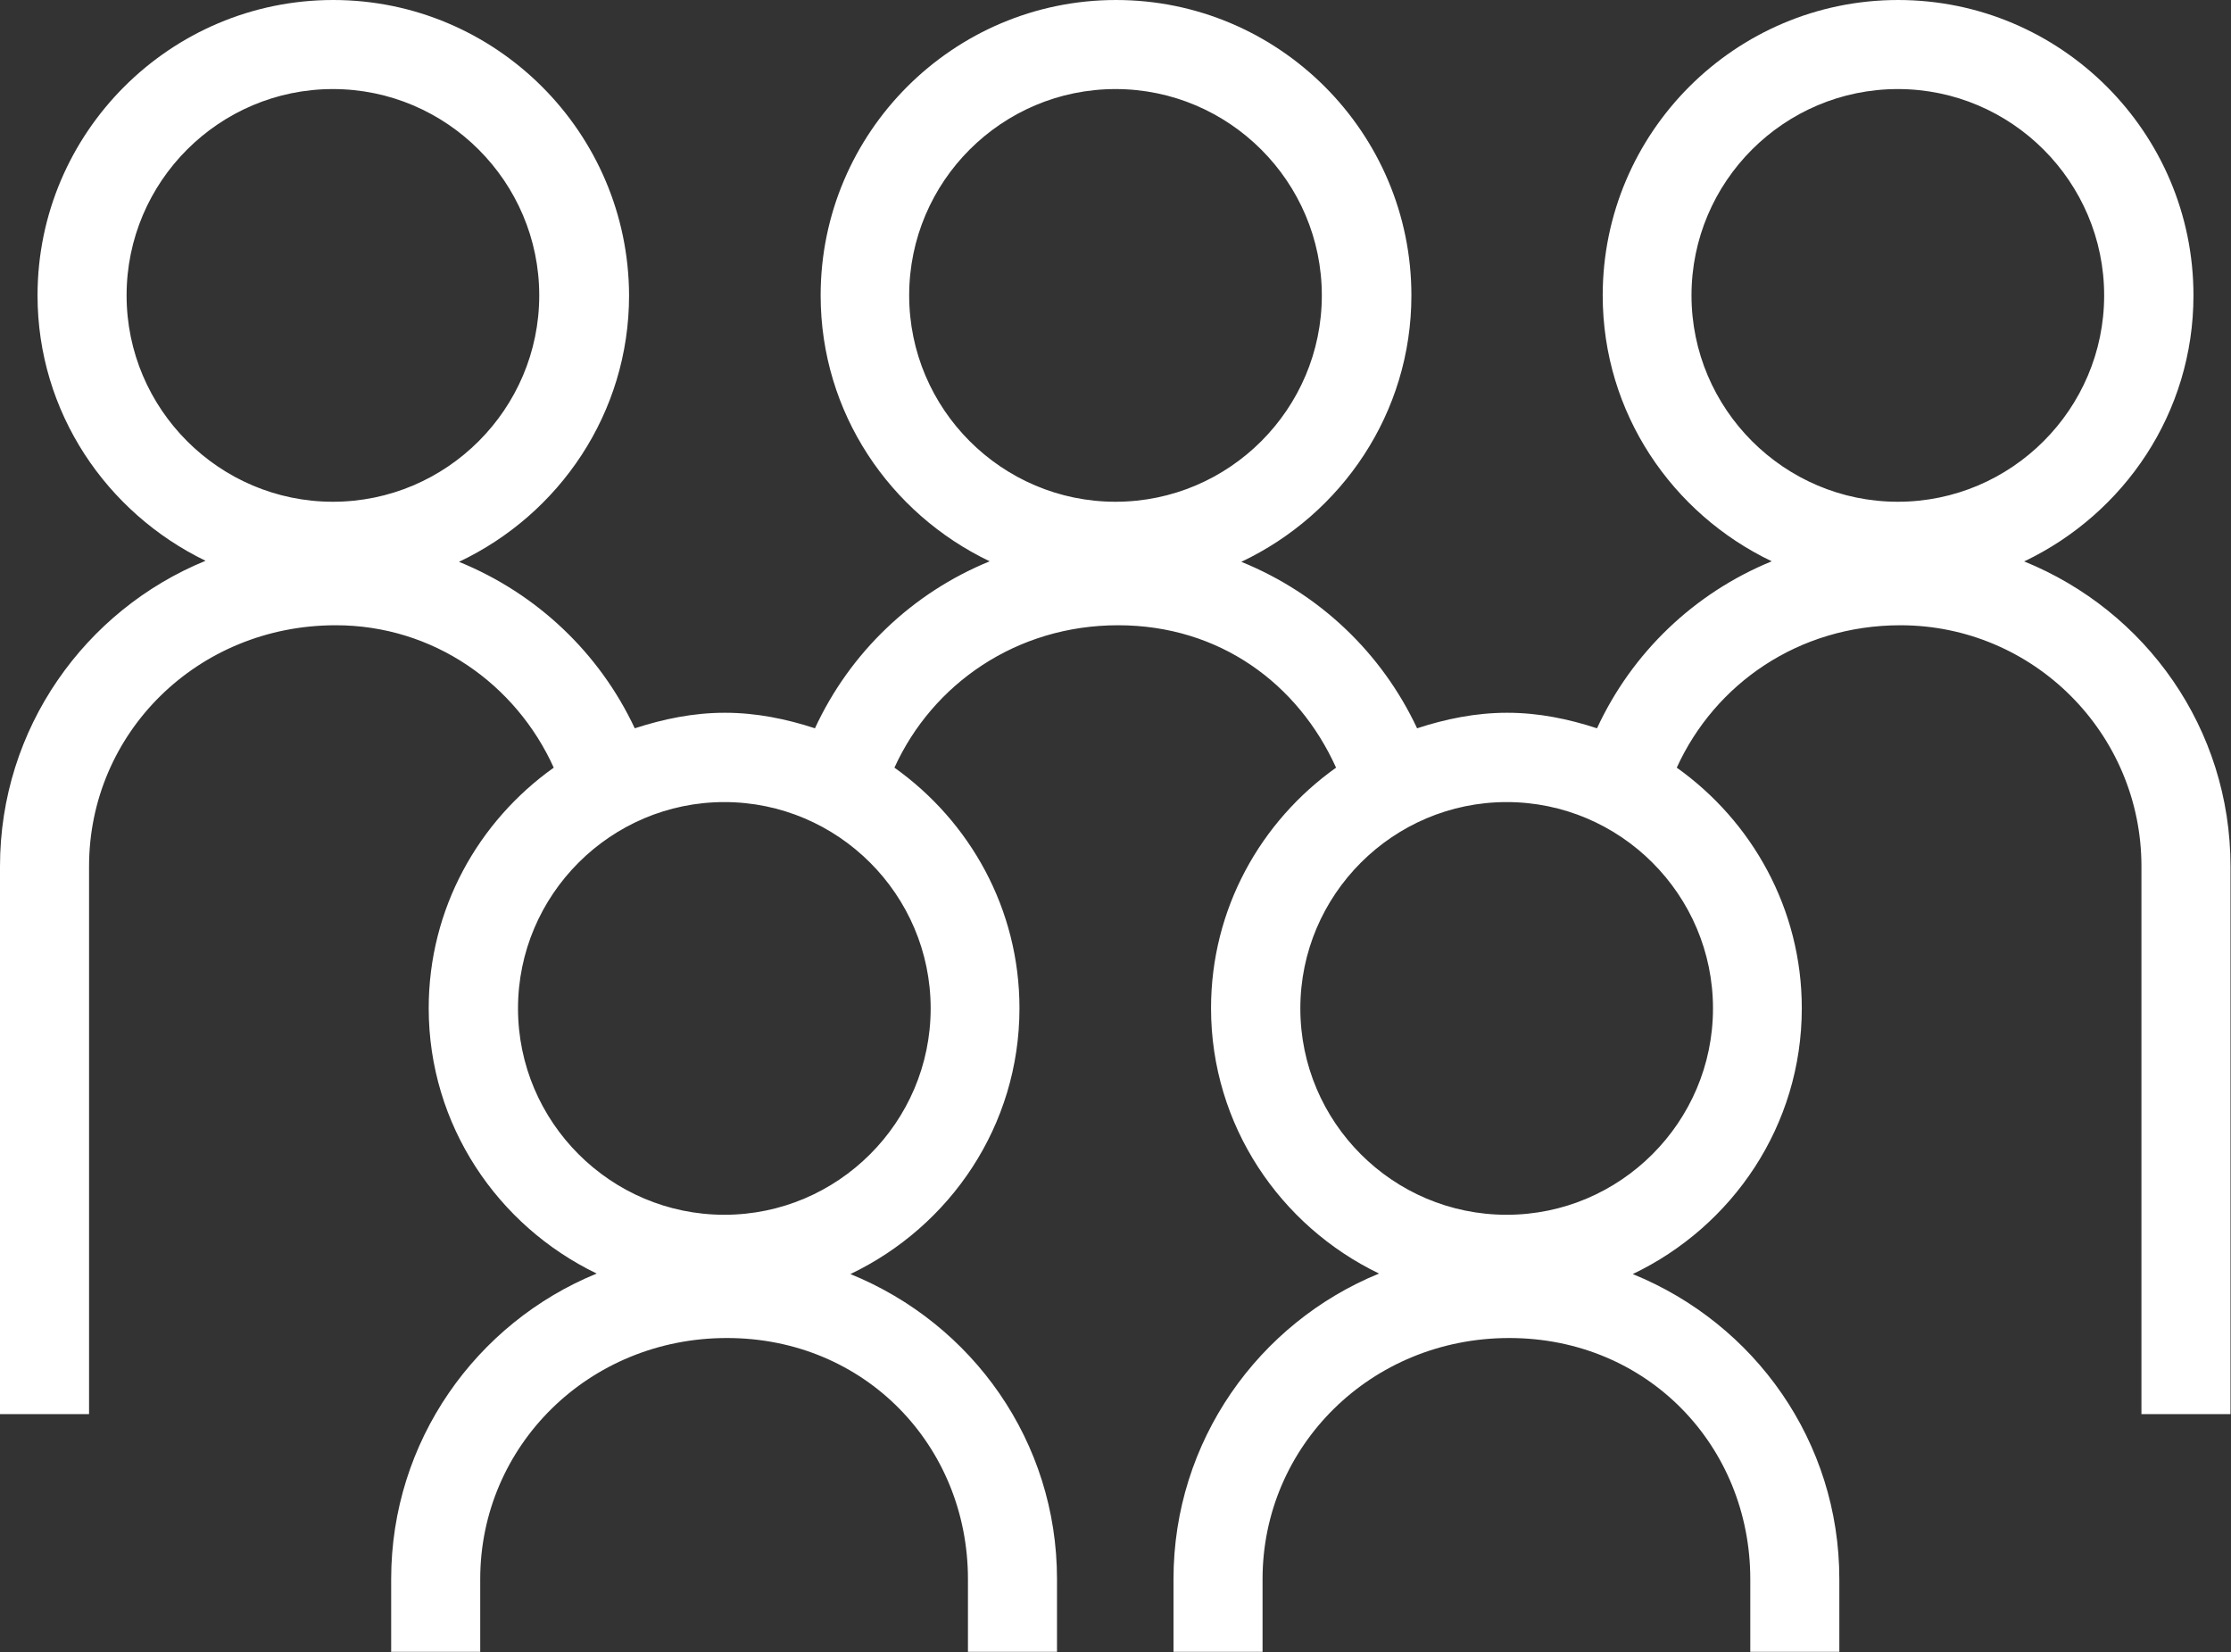
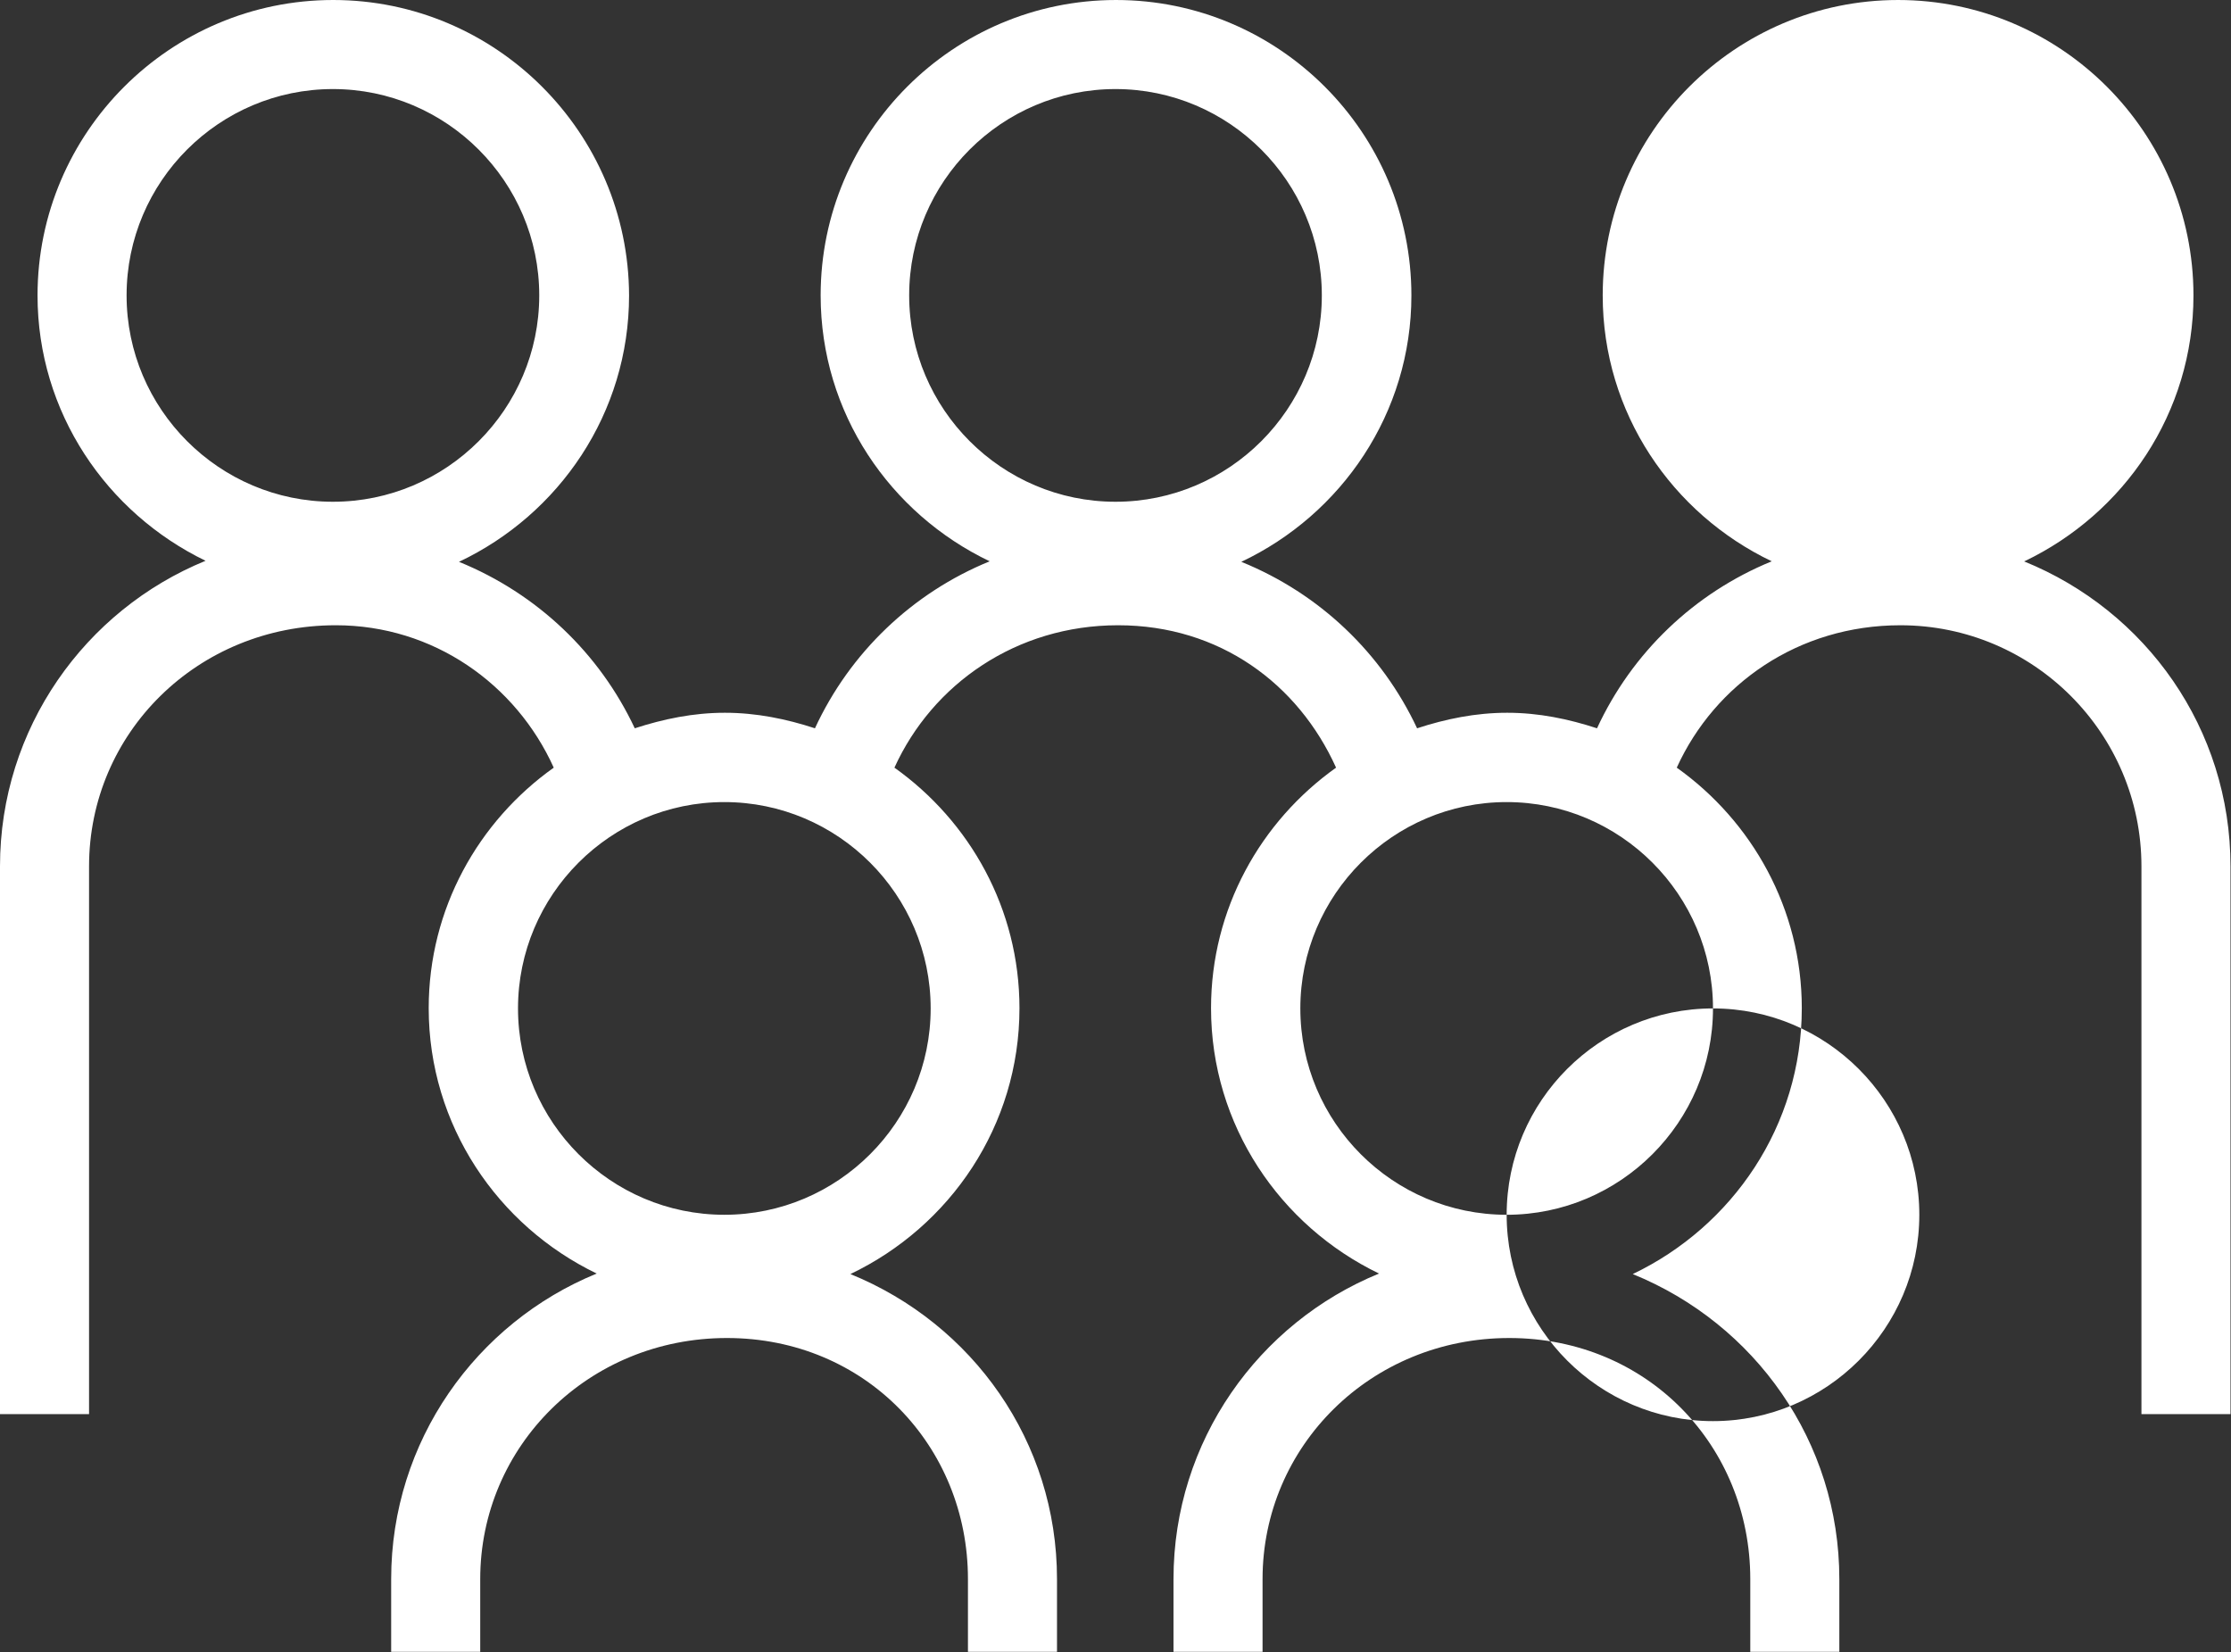
<svg xmlns="http://www.w3.org/2000/svg" id="_レイヤー_2" viewBox="0 0 86.18 63.81">
  <rect x="0" y="0" width="86.18" height="63.81" fill="#333333" stroke="none" />
  <defs>
    <style>.cls-1{fill:#fff;stroke-width:0px;}</style>
  </defs>
  <g id="_レイヤー_7">
-     <path class="cls-1" d="M78.2,21.68c3.85-1.84,6.53-5.73,6.53-10.27,0-6.29-5.12-11.41-11.41-11.41s-11.41,5.12-11.41,11.41c0,4.54,2.68,8.43,6.53,10.27-2.99,1.22-5.4,3.53-6.75,6.45-1.1-.36-2.25-.6-3.47-.6s-2.38.24-3.48.6c-1.36-2.9-3.76-5.2-6.79-6.43,3.87-1.83,6.57-5.74,6.57-10.29,0-6.29-5.12-11.41-11.41-11.41s-11.41,5.12-11.41,11.41c0,4.54,2.68,8.43,6.53,10.27-2.99,1.22-5.4,3.53-6.75,6.45-1.1-.36-2.26-.6-3.48-.6s-2.37.24-3.48.6c-1.36-2.9-3.77-5.2-6.79-6.43,3.87-1.83,6.57-5.74,6.57-10.29C24.28,5.12,19.16,0,12.87,0S1.45,5.12,1.45,11.41c0,4.52,2.67,8.4,6.49,10.25-4.65,1.9-7.94,6.47-7.94,11.8v21.16h3.44v-21.16c0-5.14,4.18-9.31,9.53-9.31,3.77,0,6.96,2.27,8.42,5.5-2.91,2.07-4.83,5.45-4.83,9.29,0,4.52,2.67,8.41,6.49,10.25-4.65,1.9-7.94,6.47-7.94,11.8v2.81h3.44v-2.81c0-5.13,4.18-9.31,9.53-9.31s9.31,4.18,9.31,9.31v2.81h3.44v-2.81c0-5.31-3.26-9.86-7.98-11.78,3.85-1.84,6.53-5.73,6.53-10.27,0-3.84-1.92-7.22-4.83-9.29,1.47-3.23,4.71-5.5,8.64-5.5s6.96,2.27,8.42,5.5c-2.91,2.07-4.83,5.45-4.83,9.29,0,4.52,2.67,8.41,6.49,10.25-4.65,1.9-7.94,6.47-7.94,11.8v2.81h3.44v-2.81c0-5.13,4.18-9.31,9.53-9.31s9.31,4.18,9.31,9.31v2.81h3.44v-2.81c0-5.31-3.26-9.86-7.98-11.78,3.85-1.84,6.53-5.73,6.53-10.27,0-3.83-1.92-7.22-4.83-9.29,1.47-3.23,4.7-5.5,8.64-5.5,5.14,0,9.31,4.18,9.31,9.31v21.16h3.44v-21.16c0-5.31-3.26-9.87-7.98-11.78ZM4.89,11.41c0-4.4,3.58-7.97,7.97-7.97s7.97,3.58,7.97,7.97-3.58,7.97-7.97,7.97-7.97-3.58-7.97-7.97ZM27.98,46.92c-4.39,0-7.97-3.58-7.97-7.97s3.58-7.97,7.97-7.97,7.97,3.58,7.97,7.97-3.58,7.97-7.97,7.97ZM35.12,11.41c0-4.4,3.58-7.97,7.97-7.97s7.97,3.58,7.97,7.97-3.58,7.97-7.97,7.97-7.97-3.58-7.97-7.97ZM58.2,46.92c-4.4,0-7.97-3.58-7.97-7.97s3.58-7.97,7.97-7.97,7.97,3.58,7.97,7.97-3.58,7.97-7.97,7.97ZM65.34,11.41c0-4.4,3.58-7.97,7.97-7.97s7.97,3.58,7.97,7.97-3.58,7.97-7.97,7.97-7.97-3.58-7.97-7.97Z" />
+     <path class="cls-1" d="M78.2,21.68c3.85-1.84,6.53-5.73,6.53-10.27,0-6.29-5.12-11.41-11.41-11.41s-11.41,5.12-11.41,11.41c0,4.54,2.68,8.43,6.53,10.27-2.99,1.22-5.4,3.53-6.75,6.45-1.1-.36-2.25-.6-3.47-.6s-2.38.24-3.48.6c-1.36-2.9-3.76-5.2-6.79-6.43,3.87-1.83,6.57-5.74,6.57-10.29,0-6.29-5.12-11.41-11.41-11.41s-11.41,5.12-11.41,11.41c0,4.54,2.68,8.43,6.53,10.27-2.99,1.22-5.4,3.53-6.75,6.45-1.1-.36-2.26-.6-3.48-.6s-2.37.24-3.48.6c-1.36-2.9-3.77-5.2-6.79-6.43,3.87-1.83,6.57-5.74,6.57-10.29C24.28,5.12,19.16,0,12.87,0S1.45,5.12,1.45,11.41c0,4.52,2.67,8.4,6.49,10.25-4.65,1.9-7.94,6.47-7.94,11.8v21.16h3.44v-21.16c0-5.14,4.18-9.31,9.53-9.31,3.77,0,6.96,2.27,8.42,5.5-2.91,2.07-4.83,5.45-4.83,9.29,0,4.52,2.67,8.41,6.49,10.25-4.65,1.9-7.94,6.47-7.94,11.8v2.81h3.44v-2.81c0-5.13,4.18-9.31,9.53-9.31s9.31,4.18,9.31,9.31v2.81h3.44v-2.81c0-5.31-3.26-9.86-7.98-11.78,3.85-1.84,6.53-5.73,6.53-10.27,0-3.84-1.92-7.22-4.83-9.29,1.47-3.23,4.71-5.5,8.64-5.5s6.96,2.27,8.42,5.5c-2.91,2.07-4.83,5.45-4.83,9.29,0,4.52,2.67,8.41,6.49,10.25-4.65,1.9-7.94,6.47-7.94,11.8v2.81h3.44v-2.81c0-5.13,4.18-9.31,9.53-9.31s9.31,4.18,9.31,9.31v2.81h3.44v-2.81c0-5.31-3.26-9.86-7.98-11.78,3.85-1.84,6.53-5.73,6.53-10.27,0-3.83-1.92-7.22-4.83-9.29,1.47-3.23,4.7-5.5,8.64-5.5,5.14,0,9.31,4.18,9.31,9.31v21.16h3.44v-21.16c0-5.31-3.26-9.87-7.98-11.78ZM4.89,11.41c0-4.4,3.58-7.97,7.97-7.97s7.97,3.58,7.97,7.97-3.58,7.97-7.97,7.97-7.97-3.58-7.97-7.97ZM27.98,46.92c-4.39,0-7.97-3.58-7.97-7.97s3.58-7.97,7.97-7.97,7.97,3.58,7.97,7.97-3.58,7.97-7.97,7.97ZM35.12,11.41c0-4.4,3.58-7.97,7.97-7.97s7.97,3.58,7.97,7.97-3.58,7.97-7.97,7.97-7.97-3.58-7.97-7.97ZM58.2,46.92c-4.4,0-7.97-3.58-7.97-7.97s3.58-7.97,7.97-7.97,7.97,3.58,7.97,7.97-3.58,7.97-7.97,7.97Zc0-4.4,3.58-7.97,7.97-7.97s7.97,3.58,7.97,7.97-3.58,7.97-7.97,7.97-7.97-3.58-7.97-7.97Z" />
  </g>
</svg>